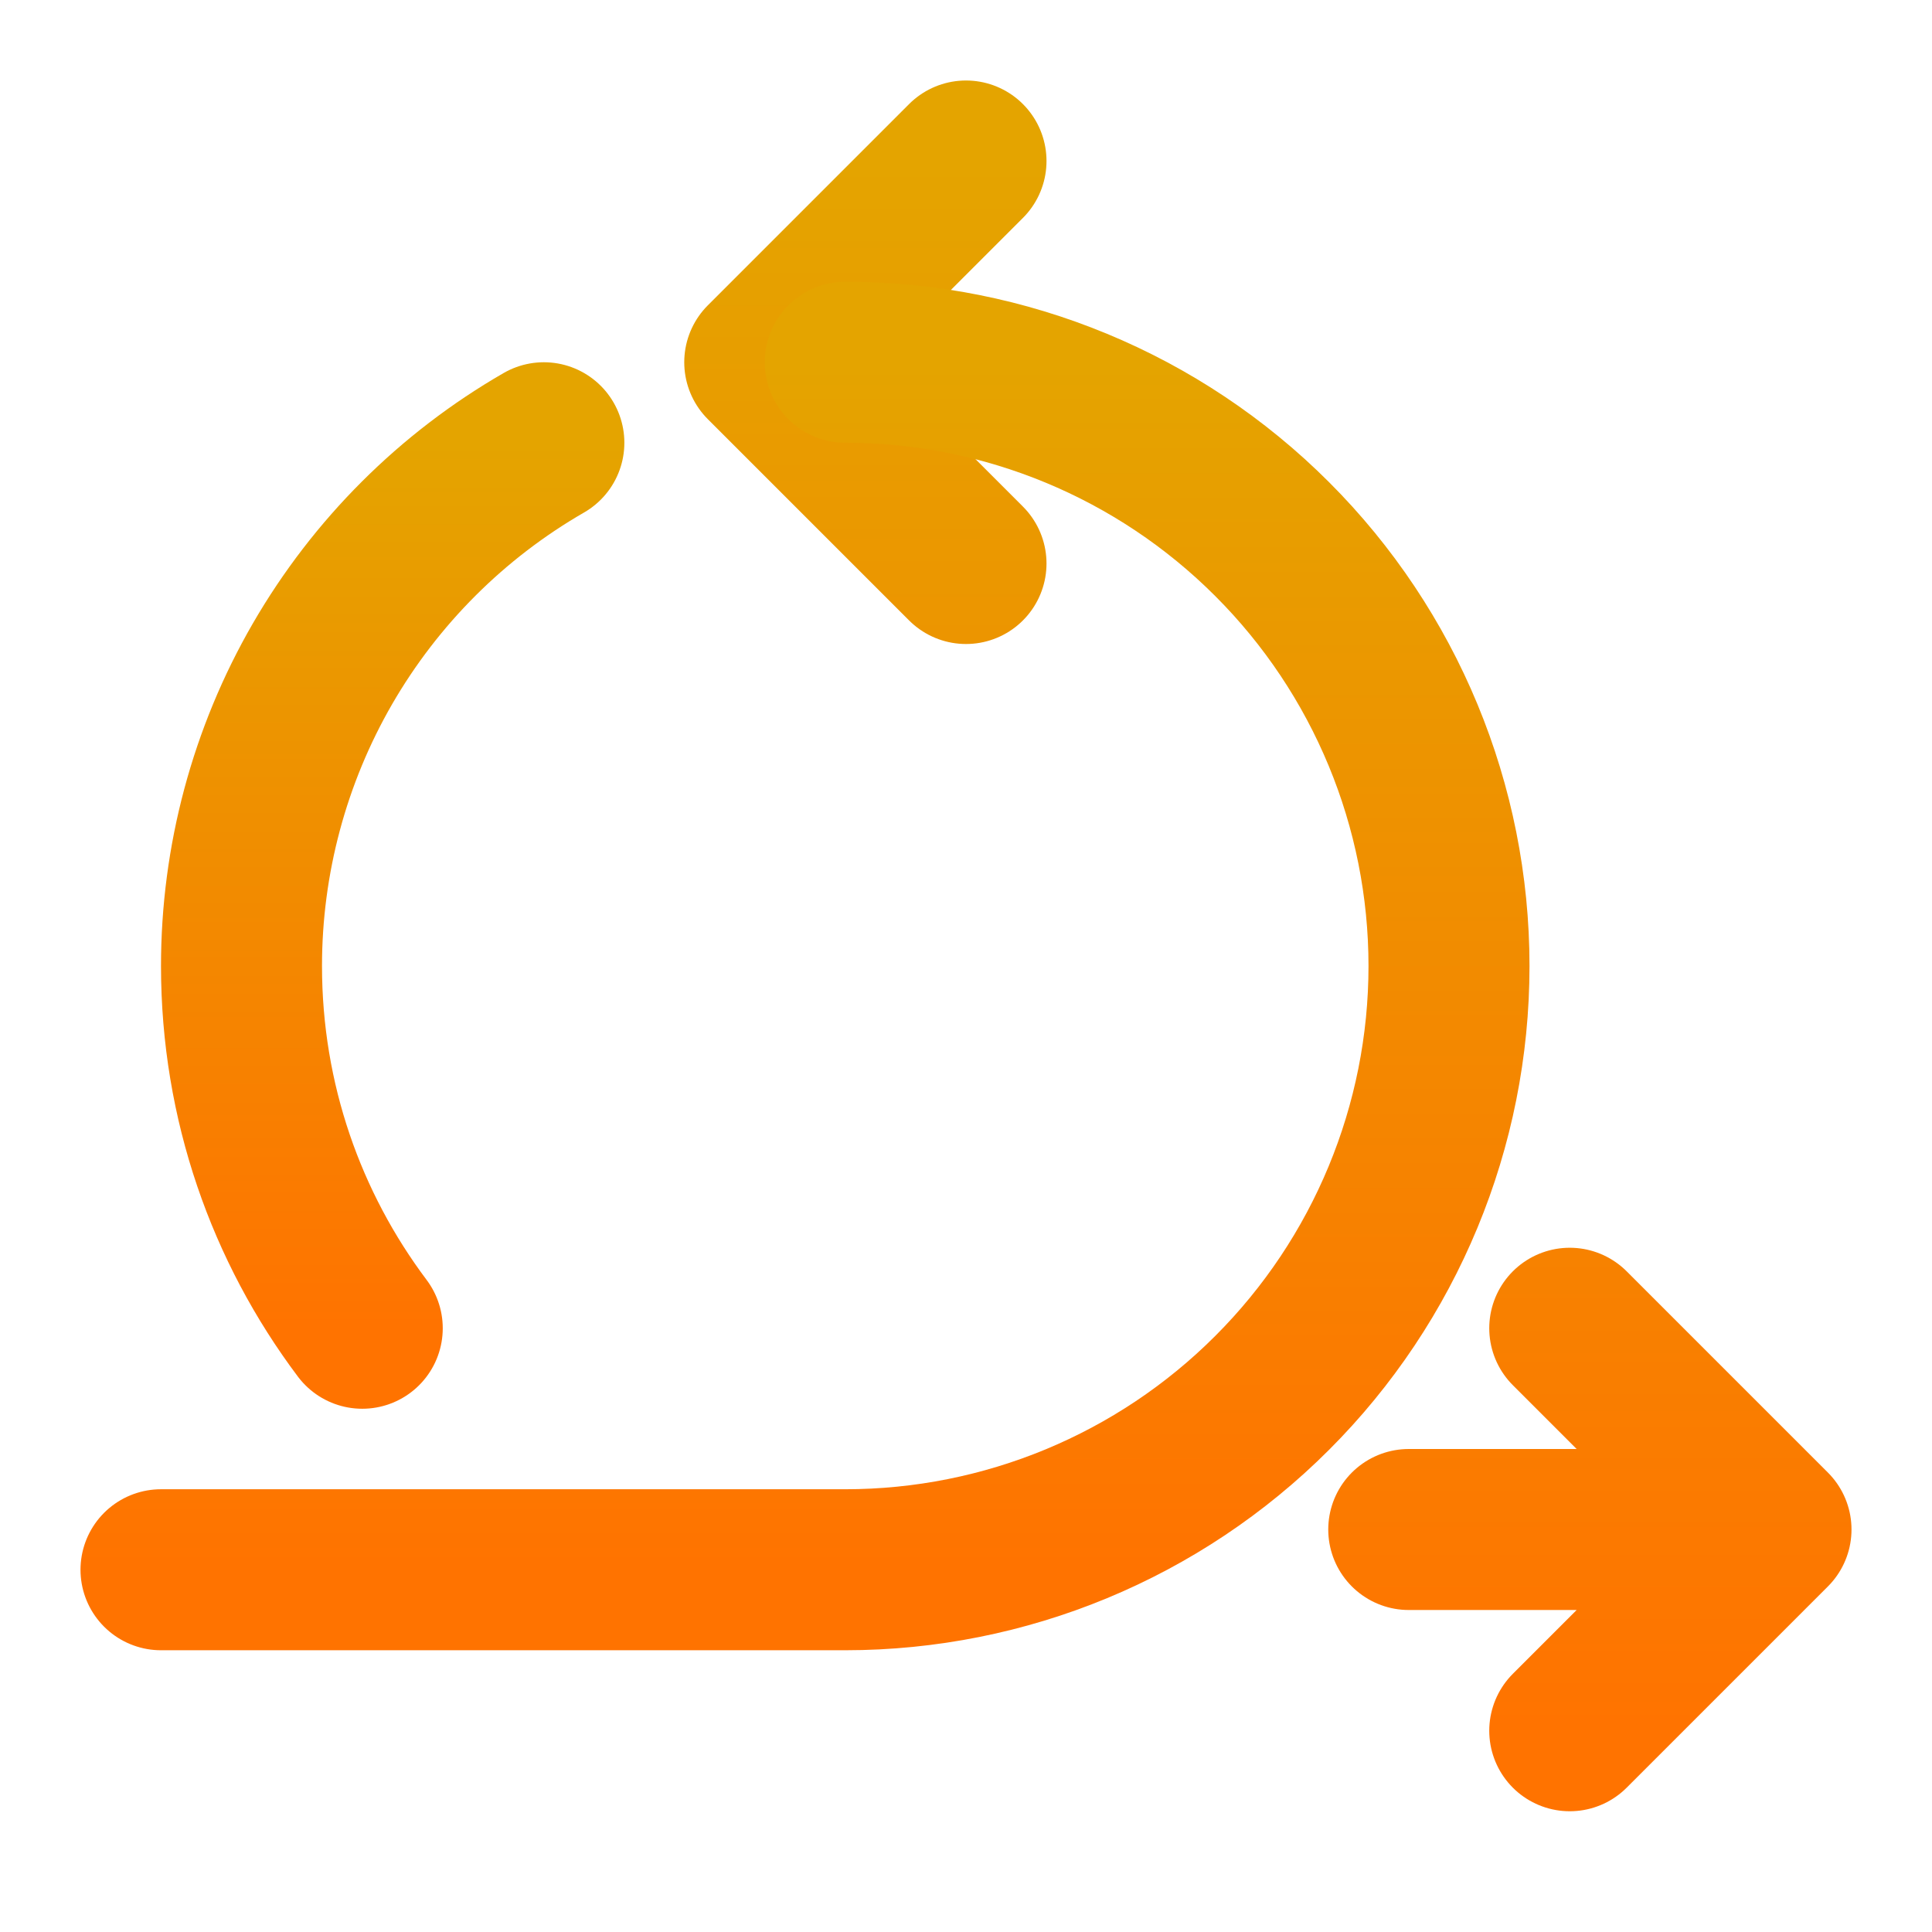
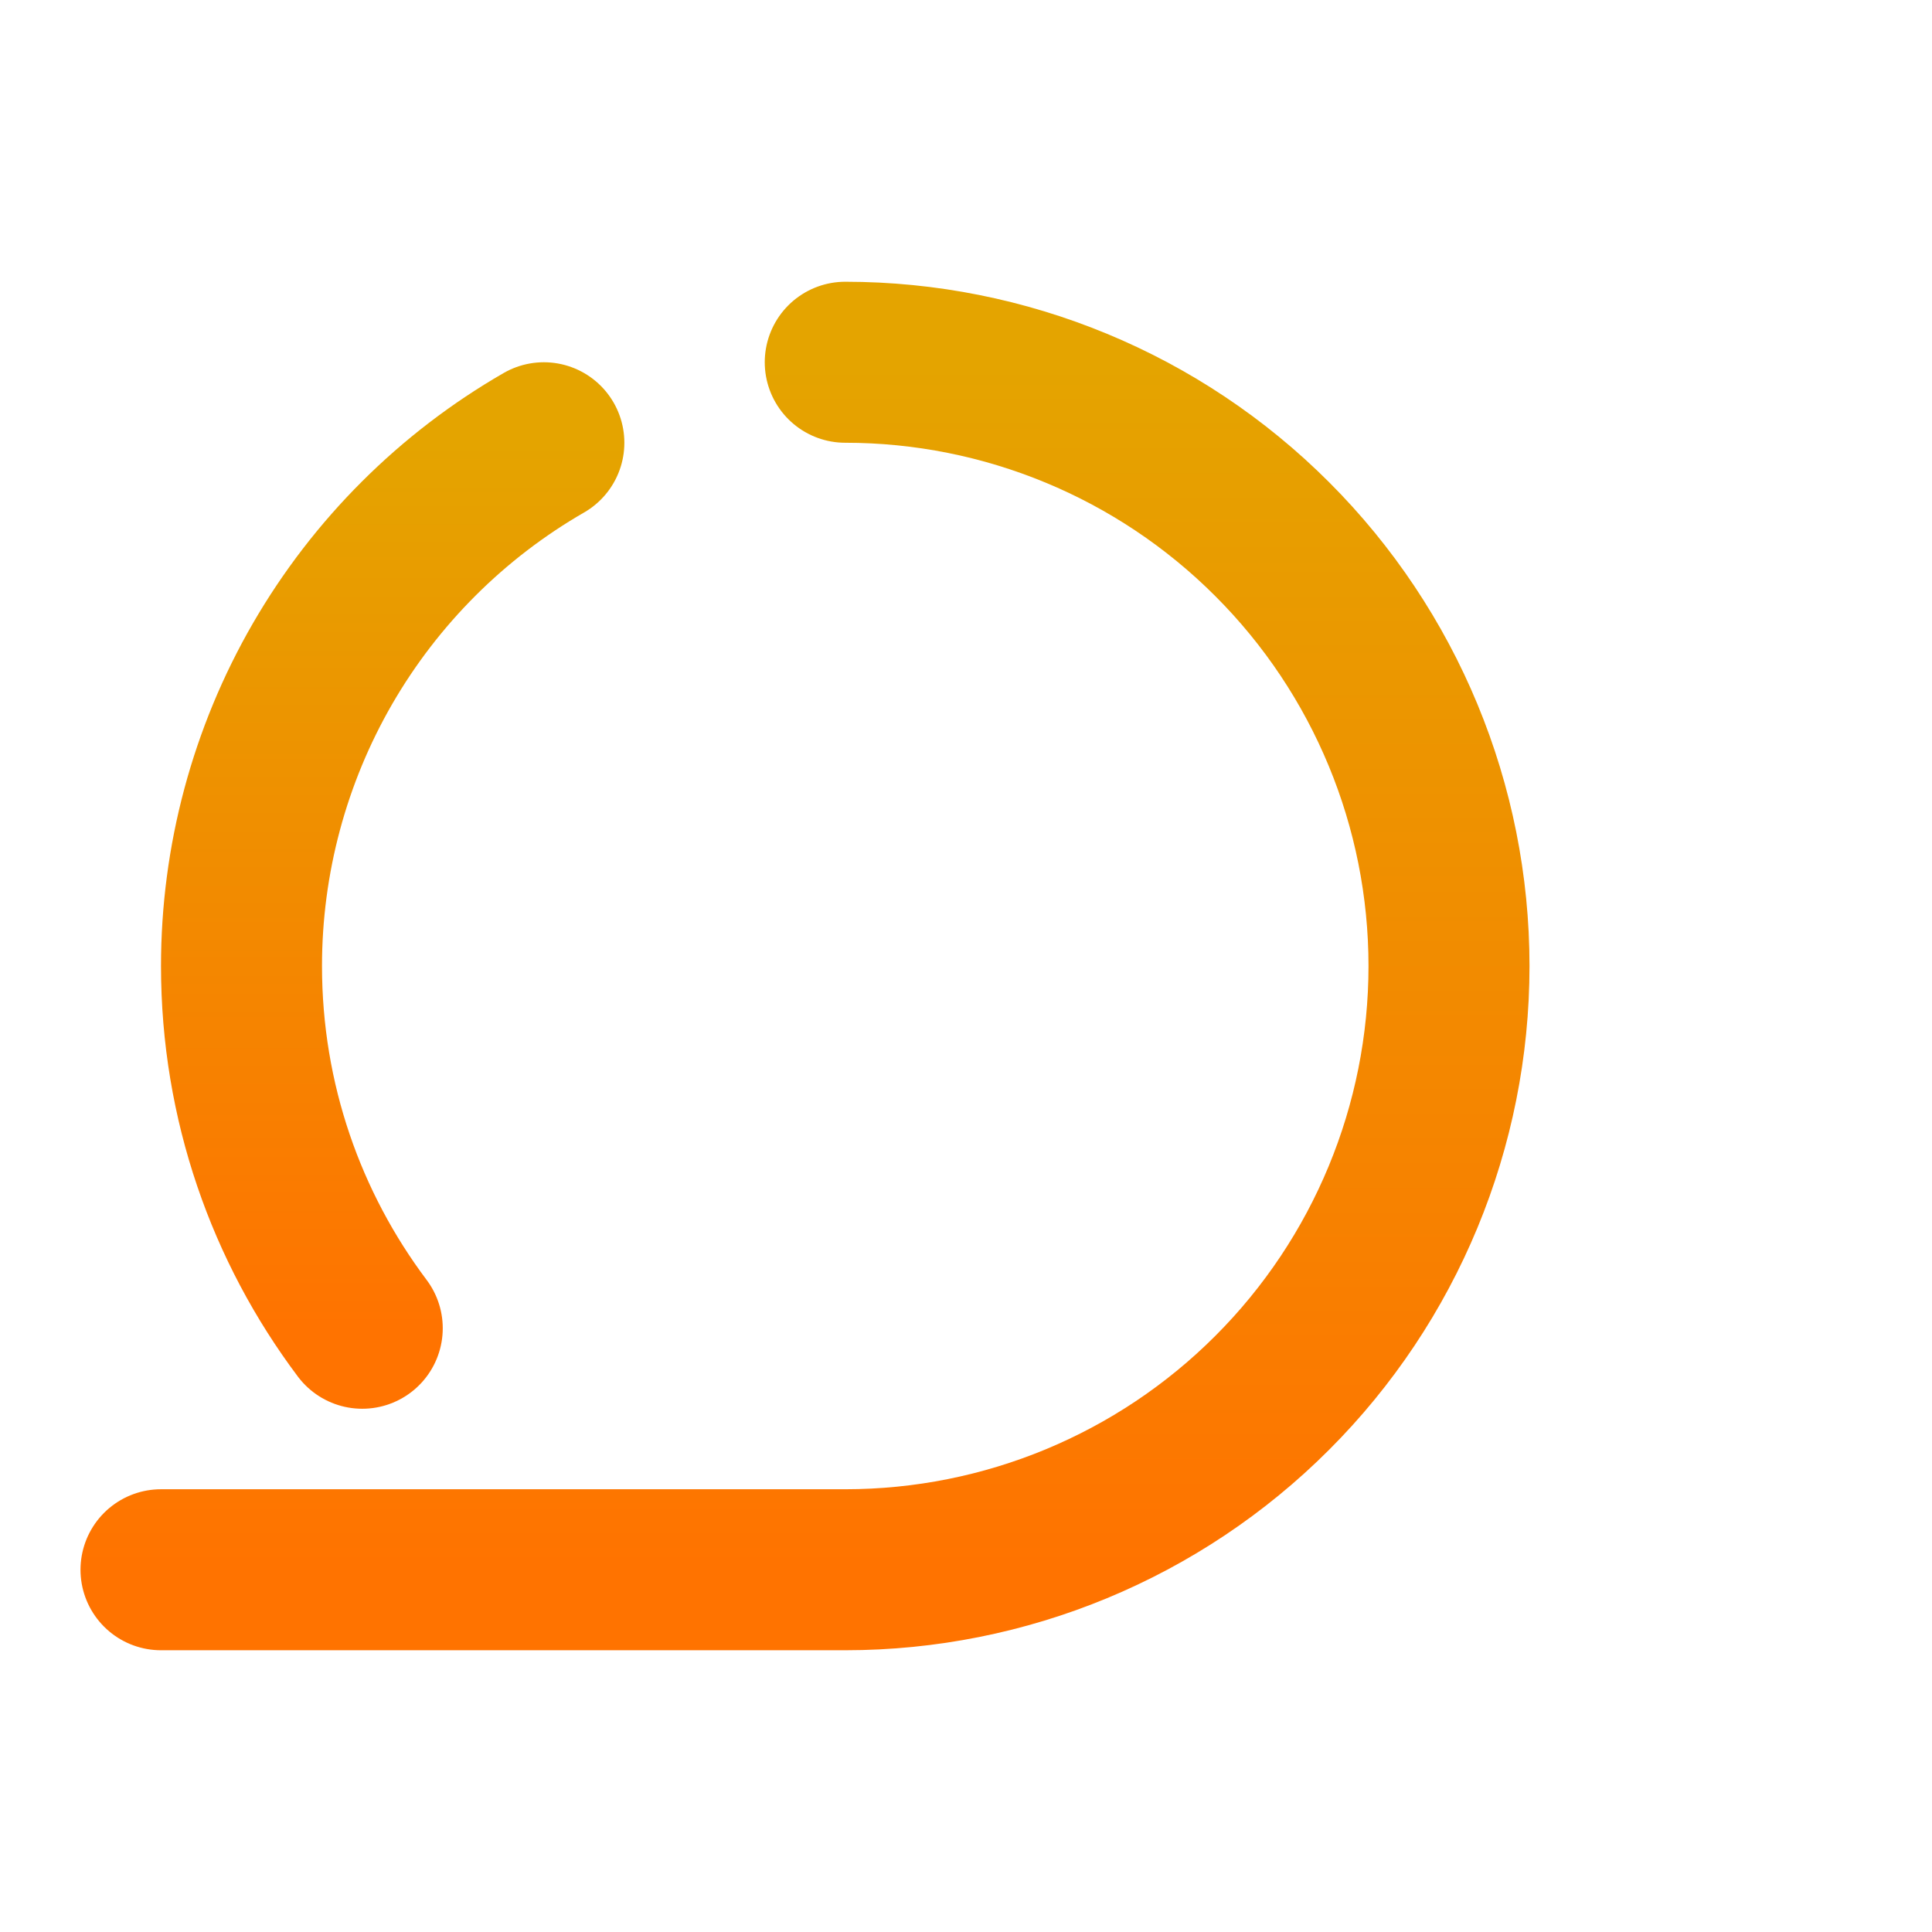
<svg xmlns="http://www.w3.org/2000/svg" width="24" height="24" viewBox="0 0 24 24" fill="none">
-   <path d="M17.5 19H22M22 19L19.5 16.5M22 19L19.5 21.5M12 2L9.5 4.5L12 7" stroke="url(#paint0_linear_12523_9050)" stroke-width="2" stroke-linecap="round" stroke-linejoin="round" />
  <path d="M10.5 4.5C12.489 4.5 14.397 5.29 15.803 6.697C17.21 8.103 18 10.011 18 12C18 13.989 17.21 15.897 15.803 17.303C14.397 18.71 12.489 19.5 10.5 19.5H2" stroke="url(#paint1_linear_12523_9050)" stroke-width="2" stroke-linecap="round" stroke-linejoin="round" />
  <path d="M6.756 5.5C5.614 6.158 4.666 7.105 4.006 8.246C3.347 9.387 3 10.682 3 12C3 13.688 3.558 15.246 4.5 16.5" stroke="url(#paint2_linear_12523_9050)" stroke-width="2" stroke-linecap="round" stroke-linejoin="round" />
  <defs>
    <linearGradient id="paint0_linear_12523_9050" x1="15.75" y1="2" x2="15.75" y2="21.5" gradientUnits="userSpaceOnUse">
      <stop stop-color="#E4A400" />
      <stop offset="1" stop-color="#FF7300" />
    </linearGradient>
    <linearGradient id="paint1_linear_12523_9050" x1="10" y1="4.5" x2="10" y2="19.5" gradientUnits="userSpaceOnUse">
      <stop stop-color="#E4A400" />
      <stop offset="1" stop-color="#FF7300" />
    </linearGradient>
    <linearGradient id="paint2_linear_12523_9050" x1="4.878" y1="5.5" x2="4.878" y2="16.5" gradientUnits="userSpaceOnUse">
      <stop stop-color="#E4A400" />
      <stop offset="1" stop-color="#FF7300" />
    </linearGradient>
  </defs>
</svg>